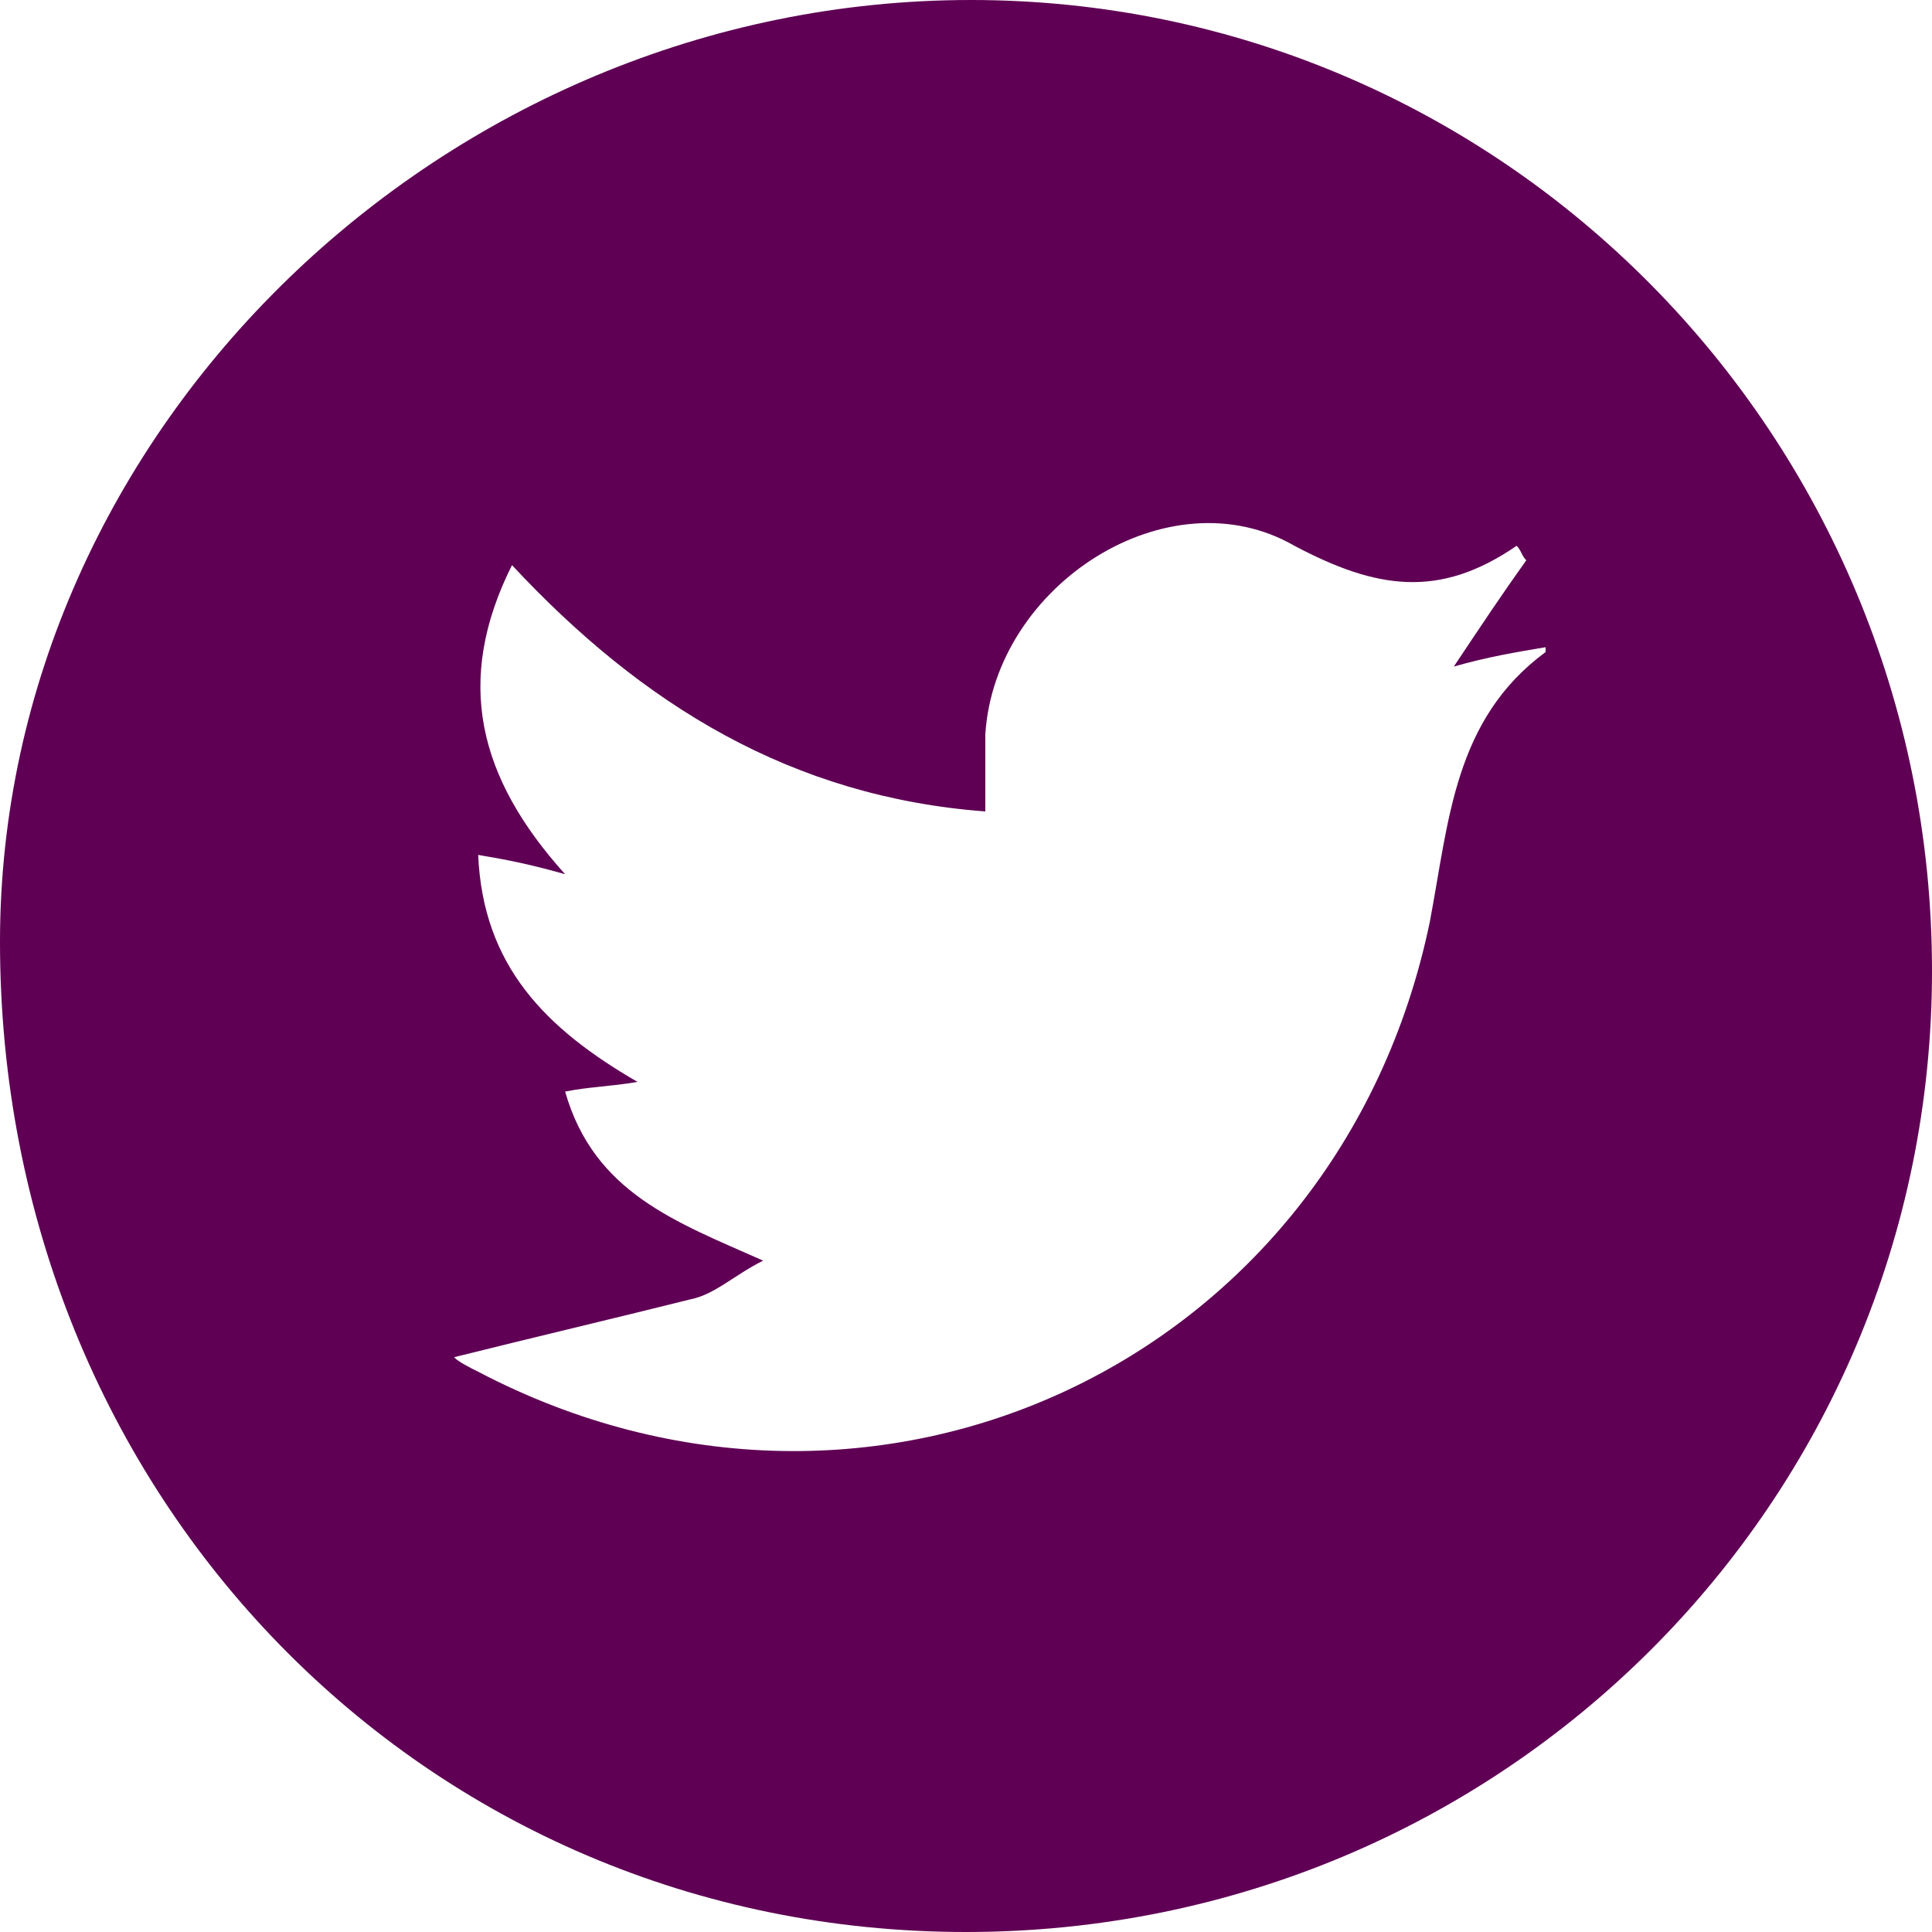
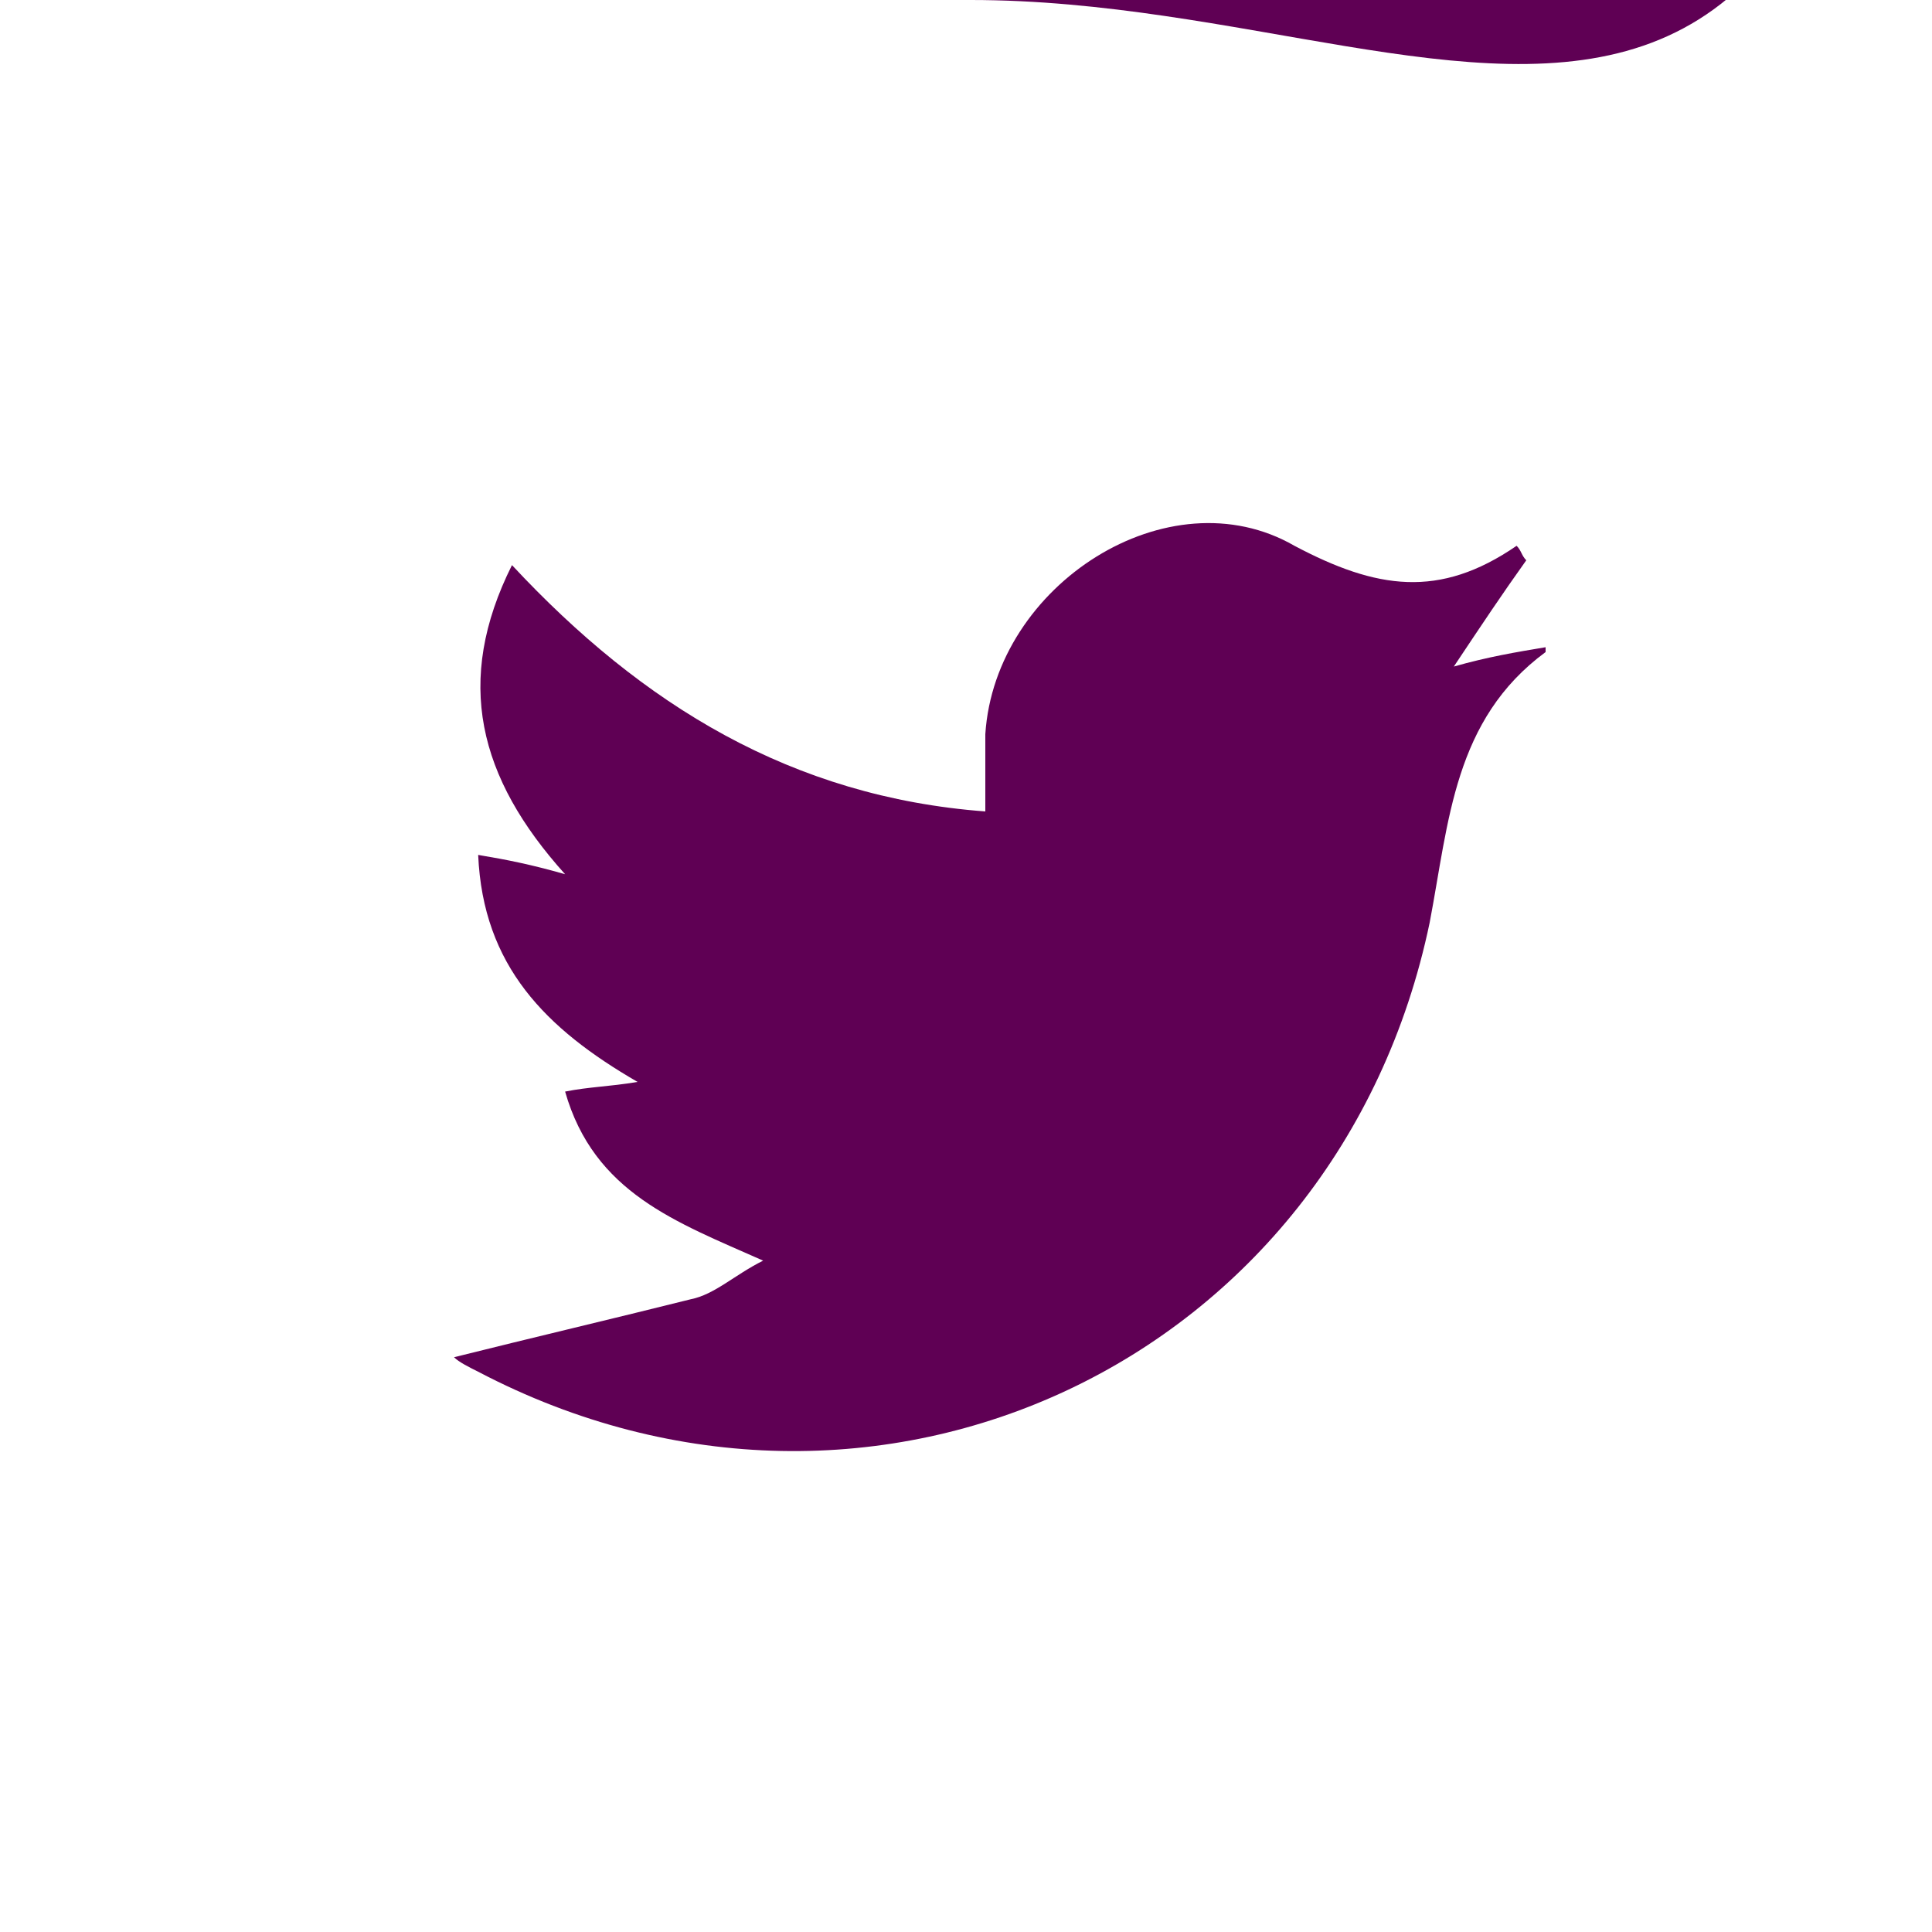
<svg xmlns="http://www.w3.org/2000/svg" width="100%" height="100%" viewBox="0 0 40 40">
-   <path d="M20.1 0C9.2 0 0 8.9 0 19.5 0 31 8.8 40 20 40c11.1 0 20-8.9 20-19.9C40 9 31.1 0 20.1 0M32 13.5c-1.9 1.4-2 3.5-2.4 5.6-1.9 9.1-11.5 13.6-19.7 9.3-.2-.1-.4-.2-.5-.3 1.6-.4 3.3-.8 4.9-1.2.5-.1.9-.5 1.5-.8-1.8-.8-3.5-1.4-4.1-3.5.5-.1.9-.1 1.5-.2-1.9-1.1-3.2-2.4-3.3-4.7.6.1 1.1.2 1.8.4-1.8-2-2.3-4-1.1-6.4 2.7 2.9 5.8 4.8 9.8 5.1v-1.6c.2-3.1 3.8-5.4 6.4-3.9 1.7.9 3 1.1 4.6 0 .1.1.1.2.2.3-.5.7-.9 1.3-1.5 2.2.7-.2 1.3-.3 1.9-.4v.1" fill-rule="evenodd" clip-rule="evenodd" fill="#5F0054" />
+   <path d="M20.1 0c11.1 0 20-8.9 20-19.9C40 9 31.1 0 20.1 0M32 13.5c-1.9 1.4-2 3.5-2.4 5.6-1.9 9.1-11.5 13.6-19.7 9.3-.2-.1-.4-.2-.5-.3 1.6-.4 3.3-.8 4.9-1.2.5-.1.9-.5 1.5-.8-1.8-.8-3.5-1.4-4.1-3.5.5-.1.9-.1 1.5-.2-1.9-1.1-3.2-2.4-3.3-4.7.6.1 1.1.2 1.8.4-1.8-2-2.3-4-1.1-6.4 2.7 2.9 5.8 4.8 9.8 5.1v-1.6c.2-3.1 3.8-5.4 6.4-3.9 1.7.9 3 1.1 4.6 0 .1.1.1.2.2.3-.5.7-.9 1.3-1.5 2.2.7-.2 1.3-.3 1.9-.4v.1" fill-rule="evenodd" clip-rule="evenodd" fill="#5F0054" />
</svg>